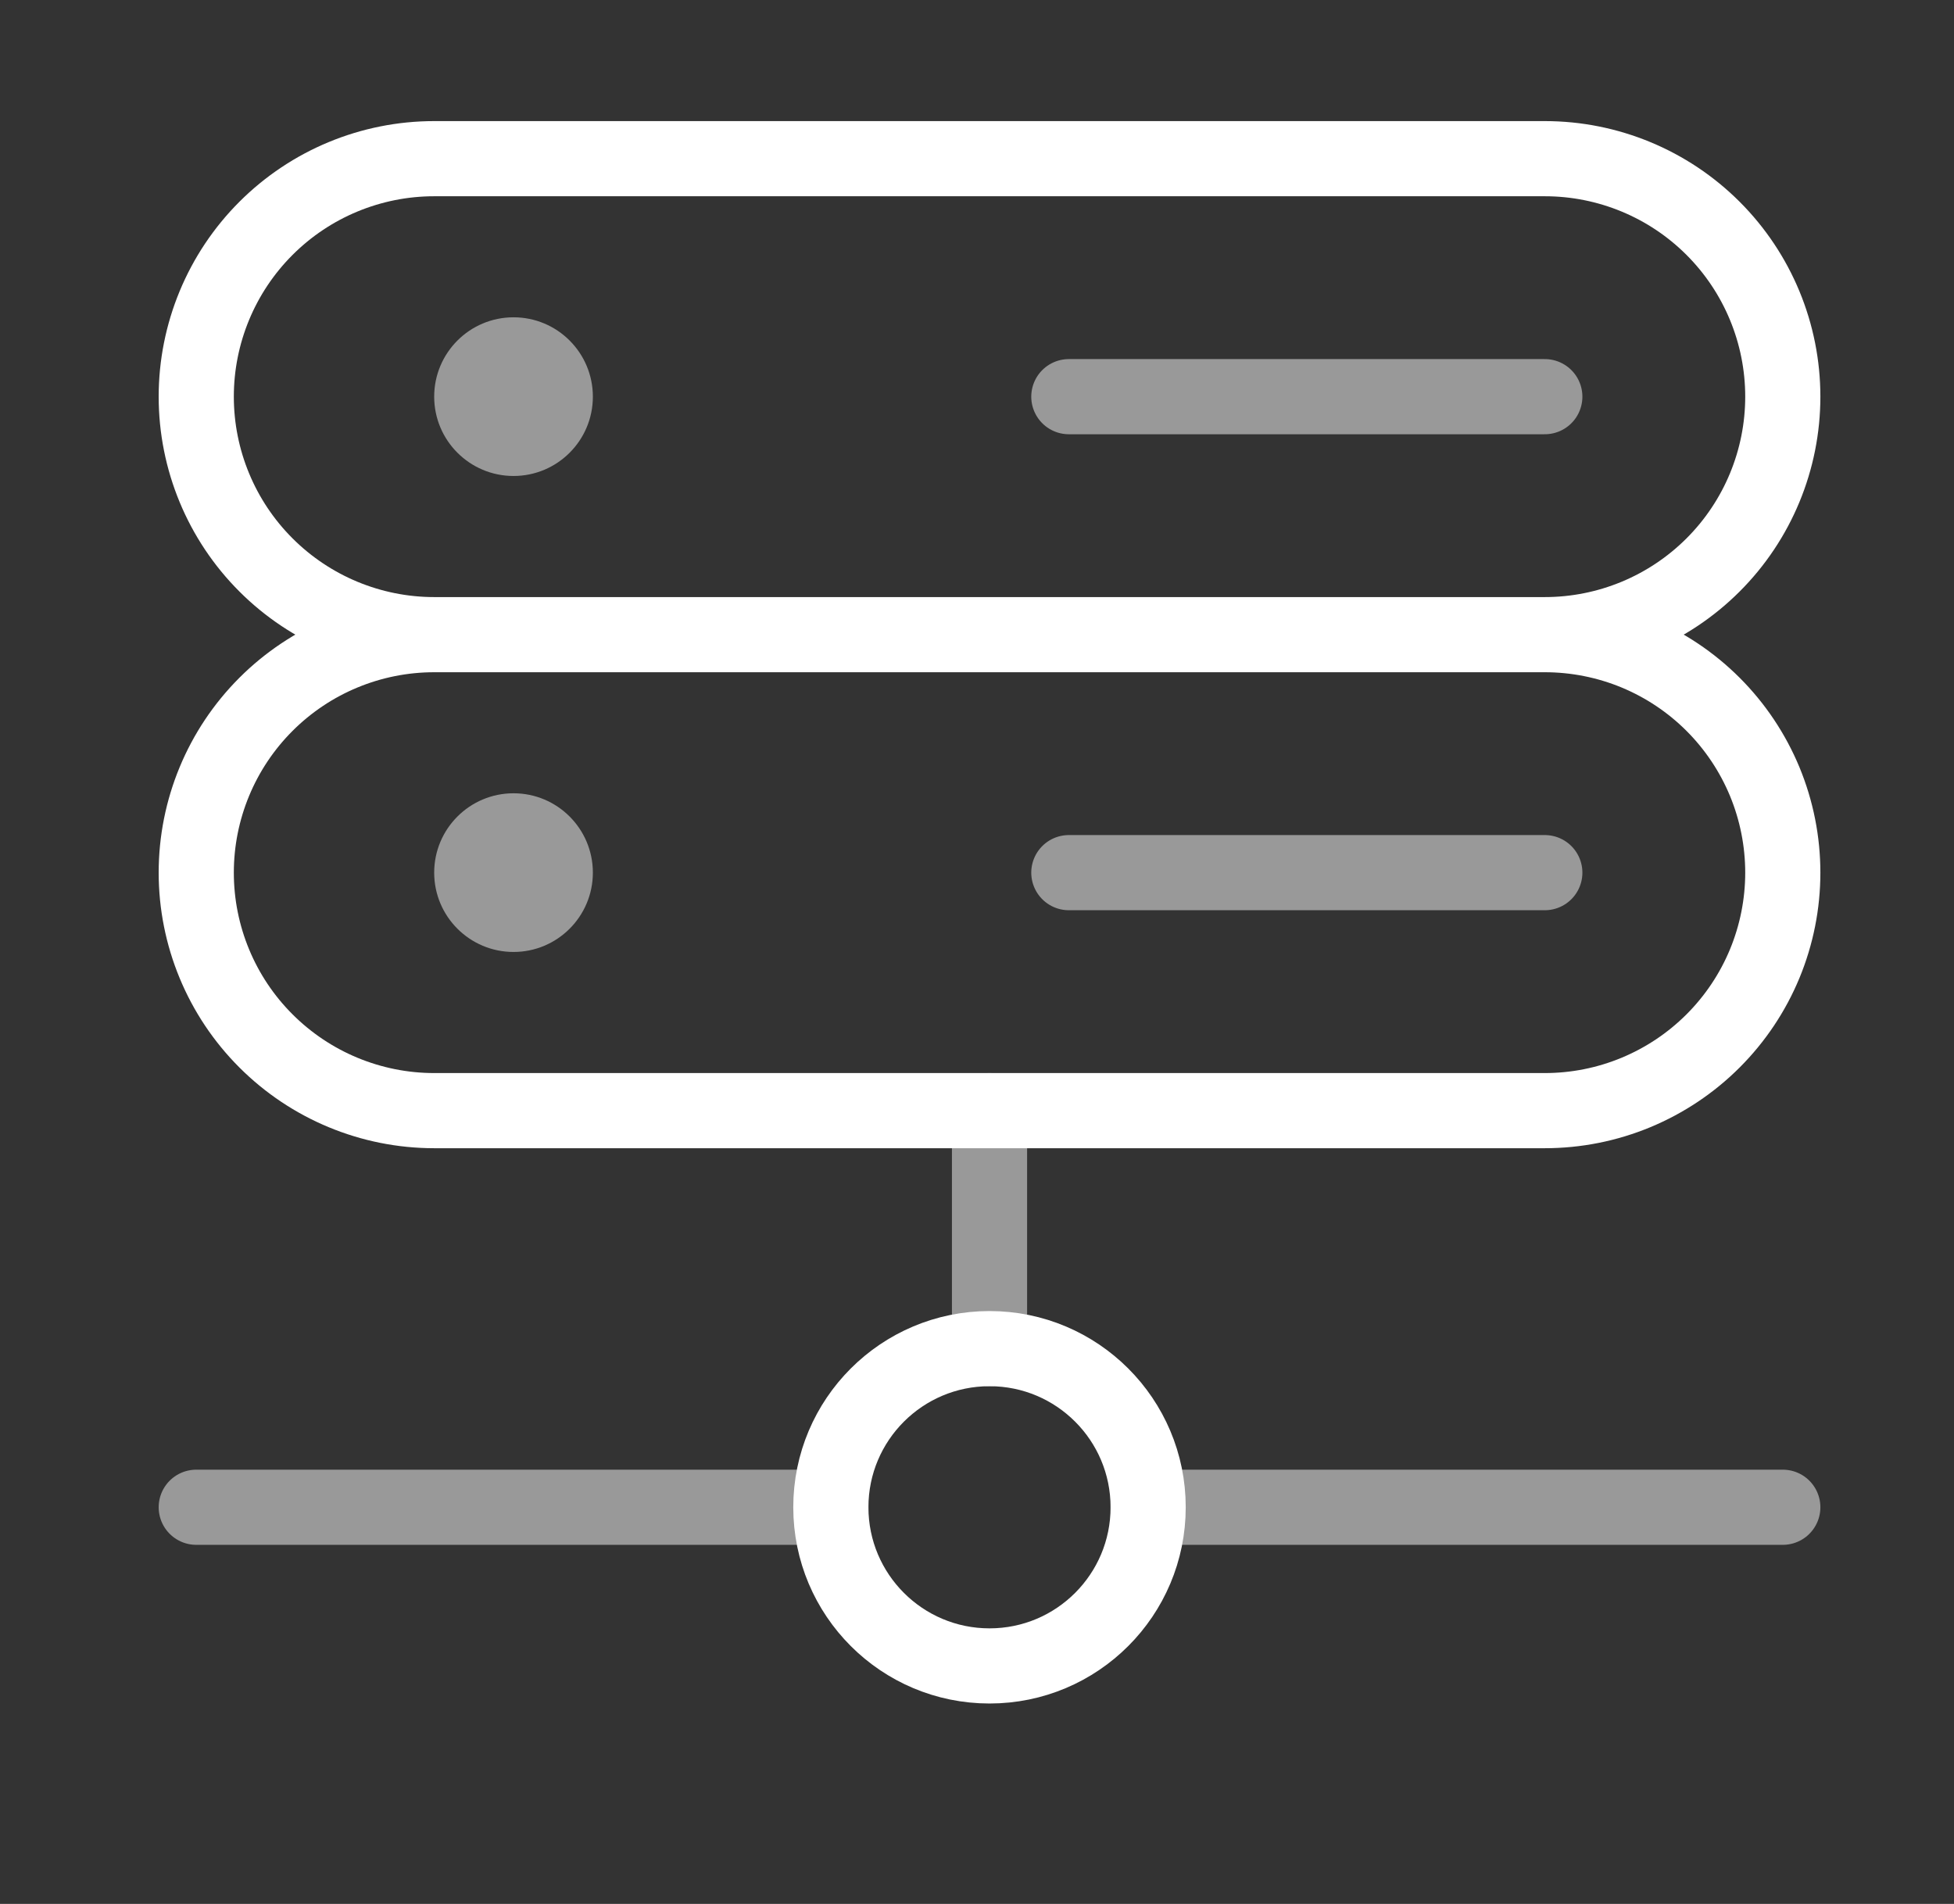
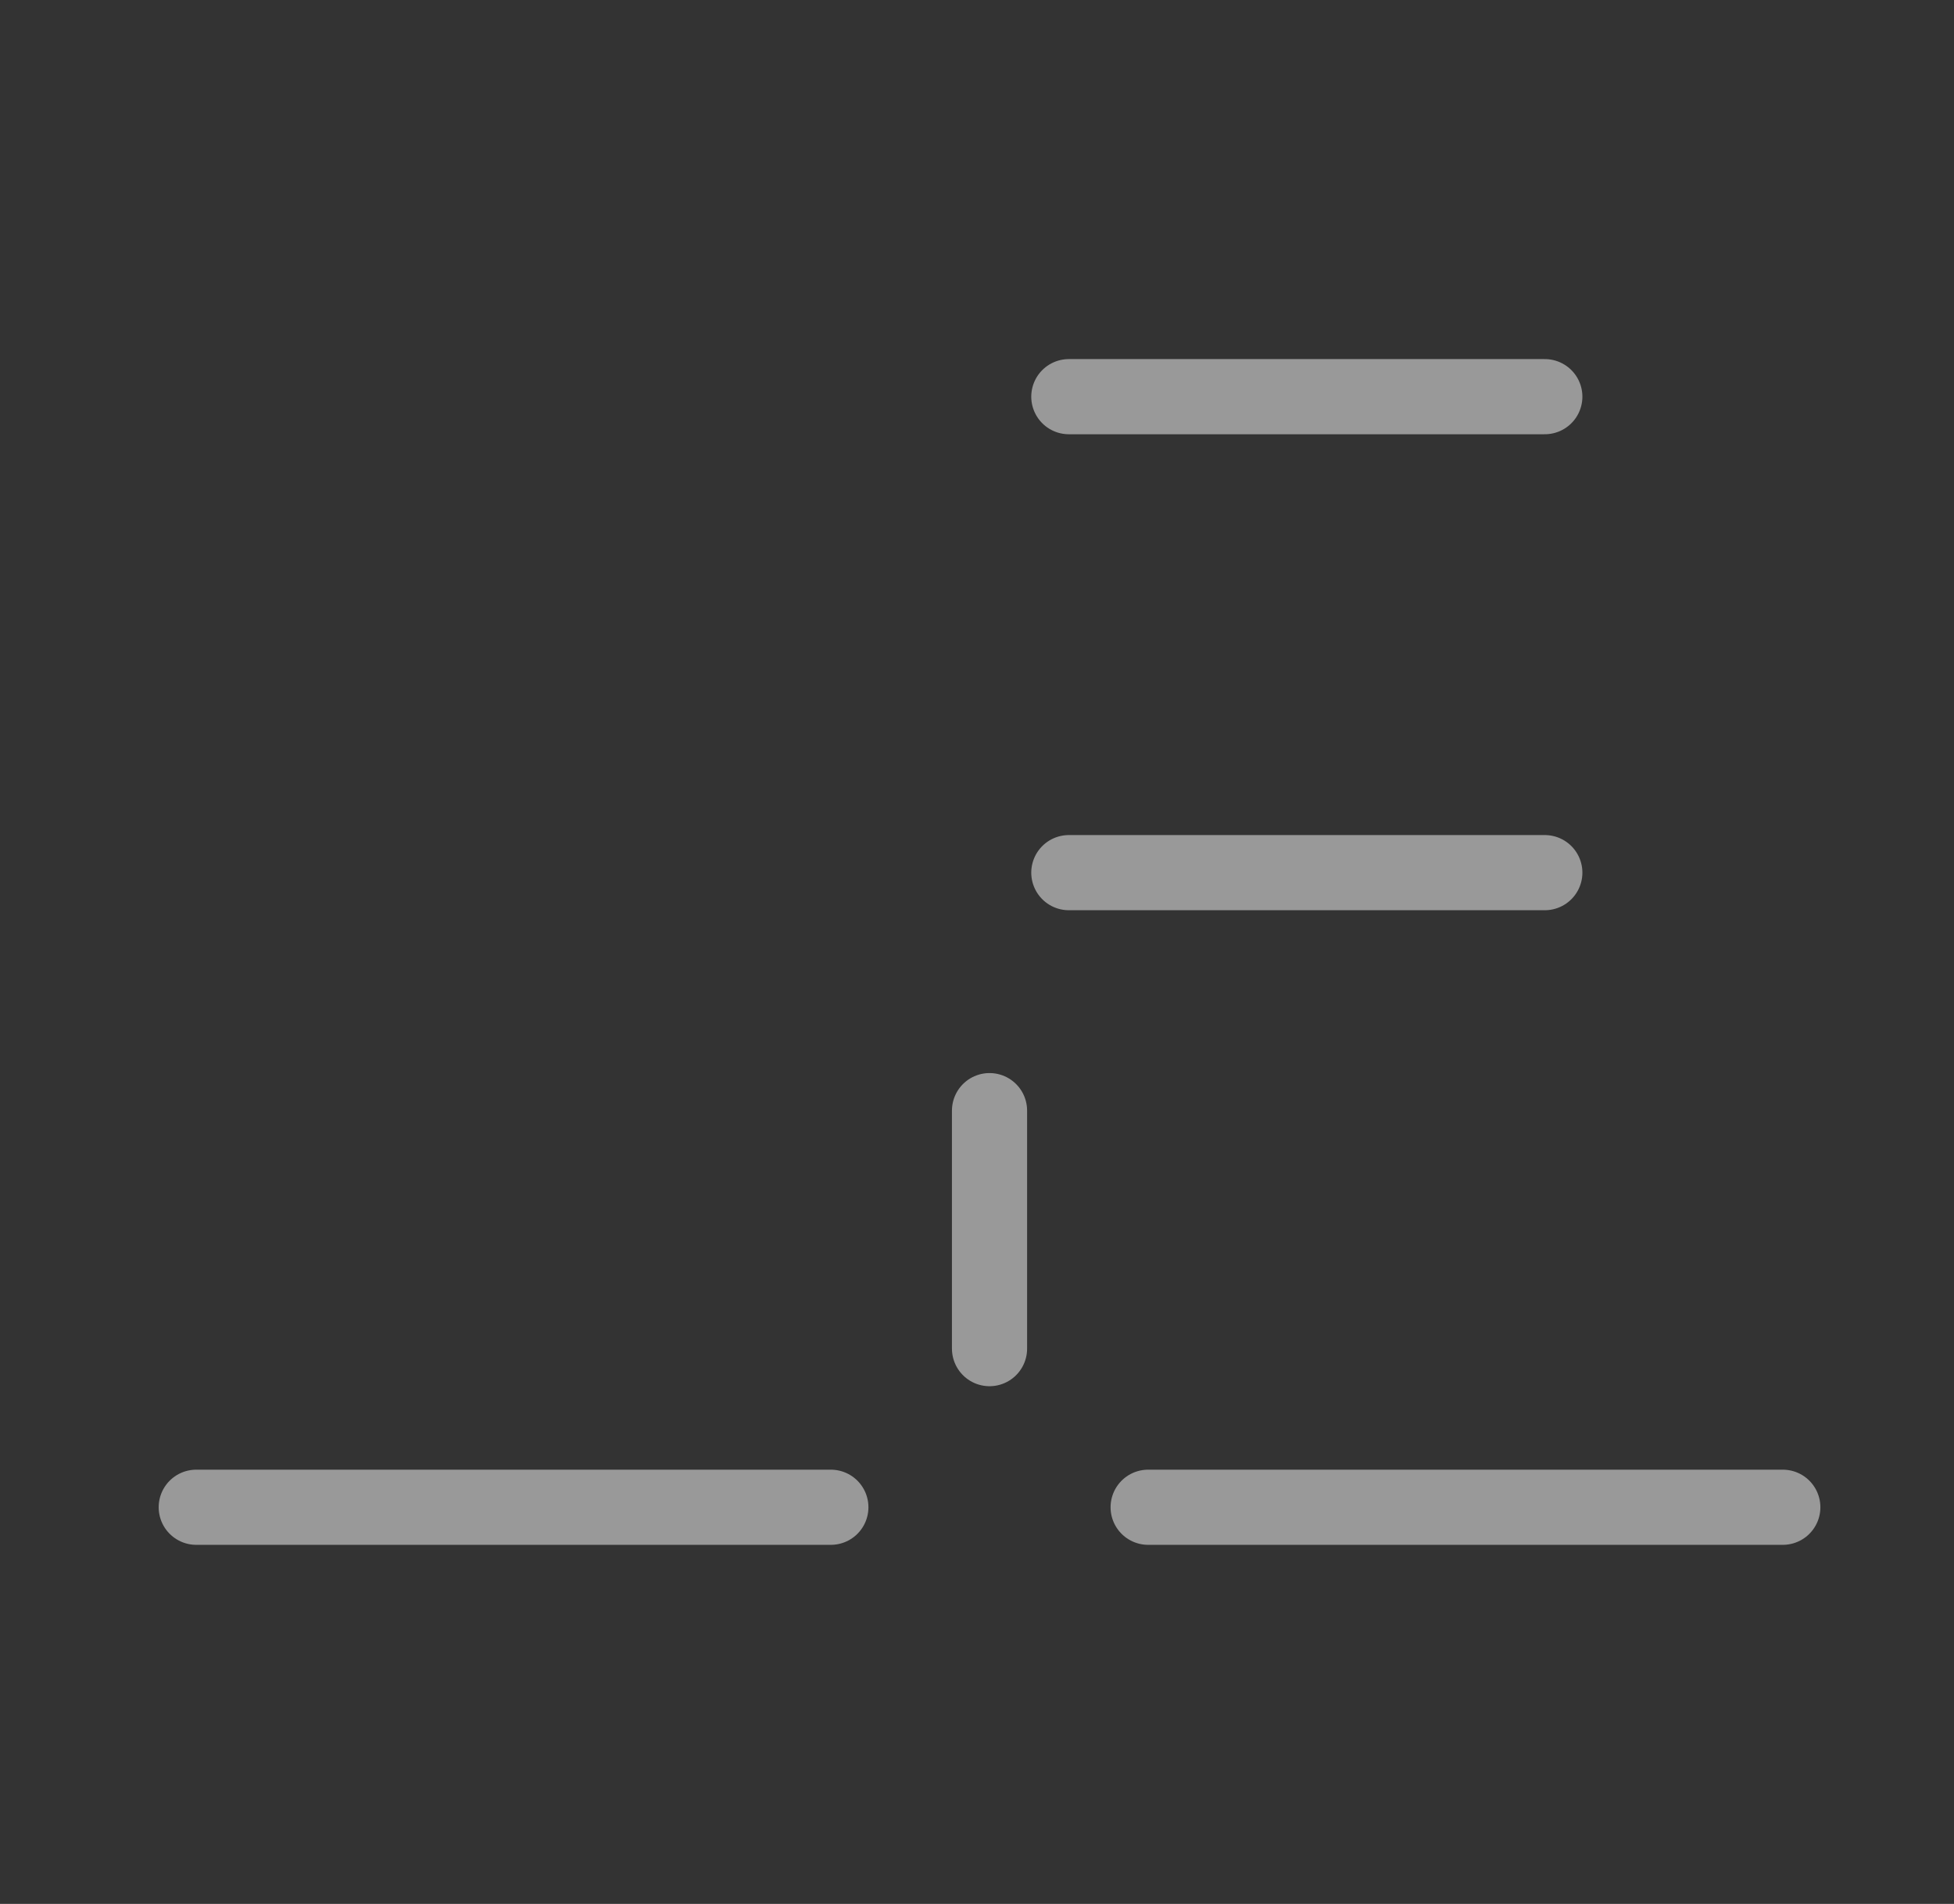
<svg xmlns="http://www.w3.org/2000/svg" width="39" height="38" viewBox="0 0 39 38" fill="none">
  <rect x="0" y="0" width="39" height="38" fill="#333333" stroke="none" />
  <path opacity="0.5" d="M35.583 30.083H22.916M3.917 30.083H16.583M19.75 26.917V22.167" stroke="white" stroke-width="1.5" stroke-linecap="round" />
-   <path d="M19.75 33.25C21.499 33.25 22.916 31.832 22.916 30.083C22.916 28.334 21.499 26.917 19.75 26.917C18.001 26.917 16.583 28.334 16.583 30.083C16.583 31.832 18.001 33.25 19.75 33.25Z" stroke="white" stroke-width="1.5" />
-   <path d="M8.666 12.667C7.407 12.667 6.199 13.167 5.308 14.058C4.417 14.949 3.917 16.157 3.917 17.417C3.917 18.677 4.417 19.885 5.308 20.775C6.199 21.666 7.407 22.167 8.666 22.167H30.833C31.457 22.167 32.075 22.044 32.651 21.805C33.227 21.566 33.751 21.216 34.192 20.775C34.633 20.334 34.983 19.811 35.222 19.234C35.46 18.658 35.583 18.041 35.583 17.417C35.583 16.793 35.46 16.175 35.222 15.599C34.983 15.023 34.633 14.499 34.192 14.058C33.751 13.617 33.227 13.267 32.651 13.028C32.075 12.79 31.457 12.667 30.833 12.667M8.666 12.667H30.833M8.666 12.667C7.407 12.667 6.199 12.166 5.308 11.275C4.417 10.385 3.917 9.176 3.917 7.917C3.917 6.657 4.417 5.449 5.308 4.558C6.199 3.667 7.407 3.167 8.666 3.167H30.833C32.093 3.167 33.301 3.667 34.192 4.558C35.083 5.449 35.583 6.657 35.583 7.917C35.583 9.176 35.083 10.385 34.192 11.275C33.301 12.166 32.093 12.667 30.833 12.667" stroke="white" stroke-width="1.5" />
  <path opacity="0.5" d="M21.333 7.917H30.833M21.333 17.417H30.833" stroke="white" stroke-width="1.5" stroke-linecap="round" />
-   <path opacity="0.5" d="M10.25 9.5C11.124 9.5 11.833 8.791 11.833 7.917C11.833 7.042 11.124 6.333 10.25 6.333C9.375 6.333 8.666 7.042 8.666 7.917C8.666 8.791 9.375 9.5 10.25 9.5Z" fill="white" />
-   <path opacity="0.5" d="M10.25 19C11.124 19 11.833 18.291 11.833 17.417C11.833 16.542 11.124 15.833 10.25 15.833C9.375 15.833 8.666 16.542 8.666 17.417C8.666 18.291 9.375 19 10.25 19Z" fill="white" />
</svg>